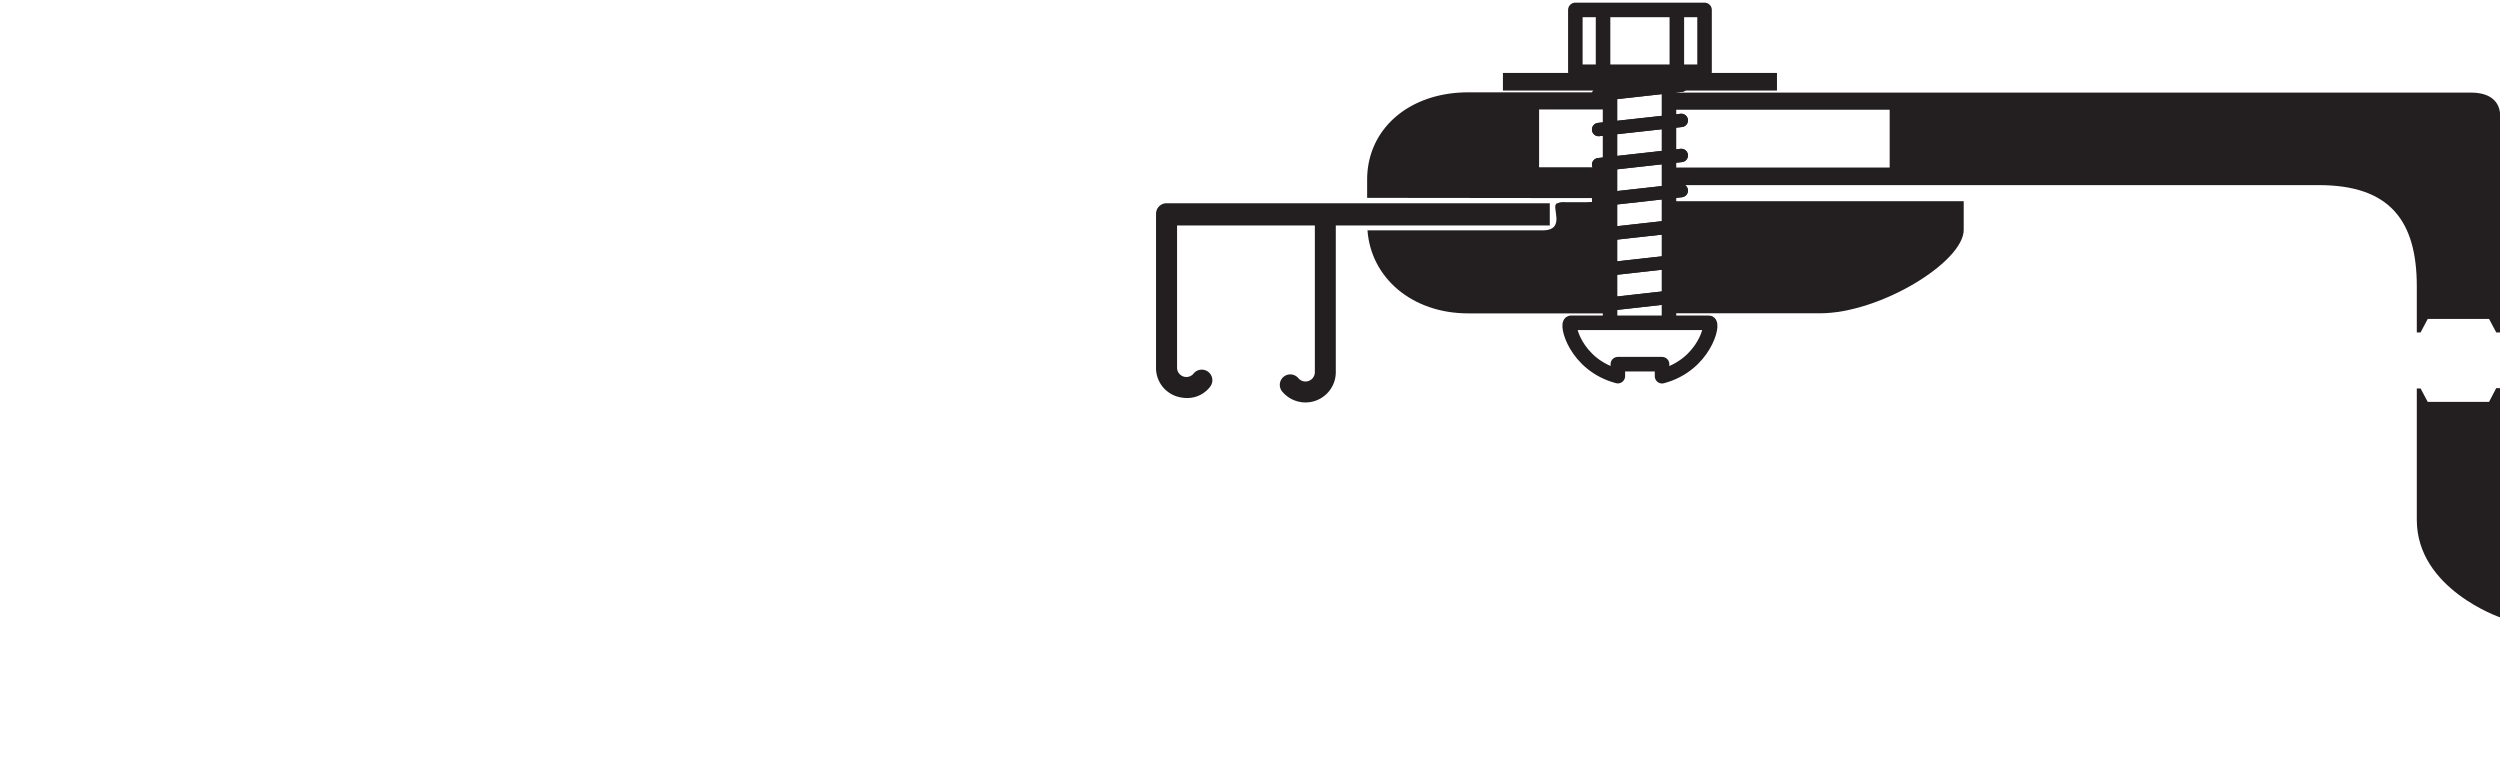
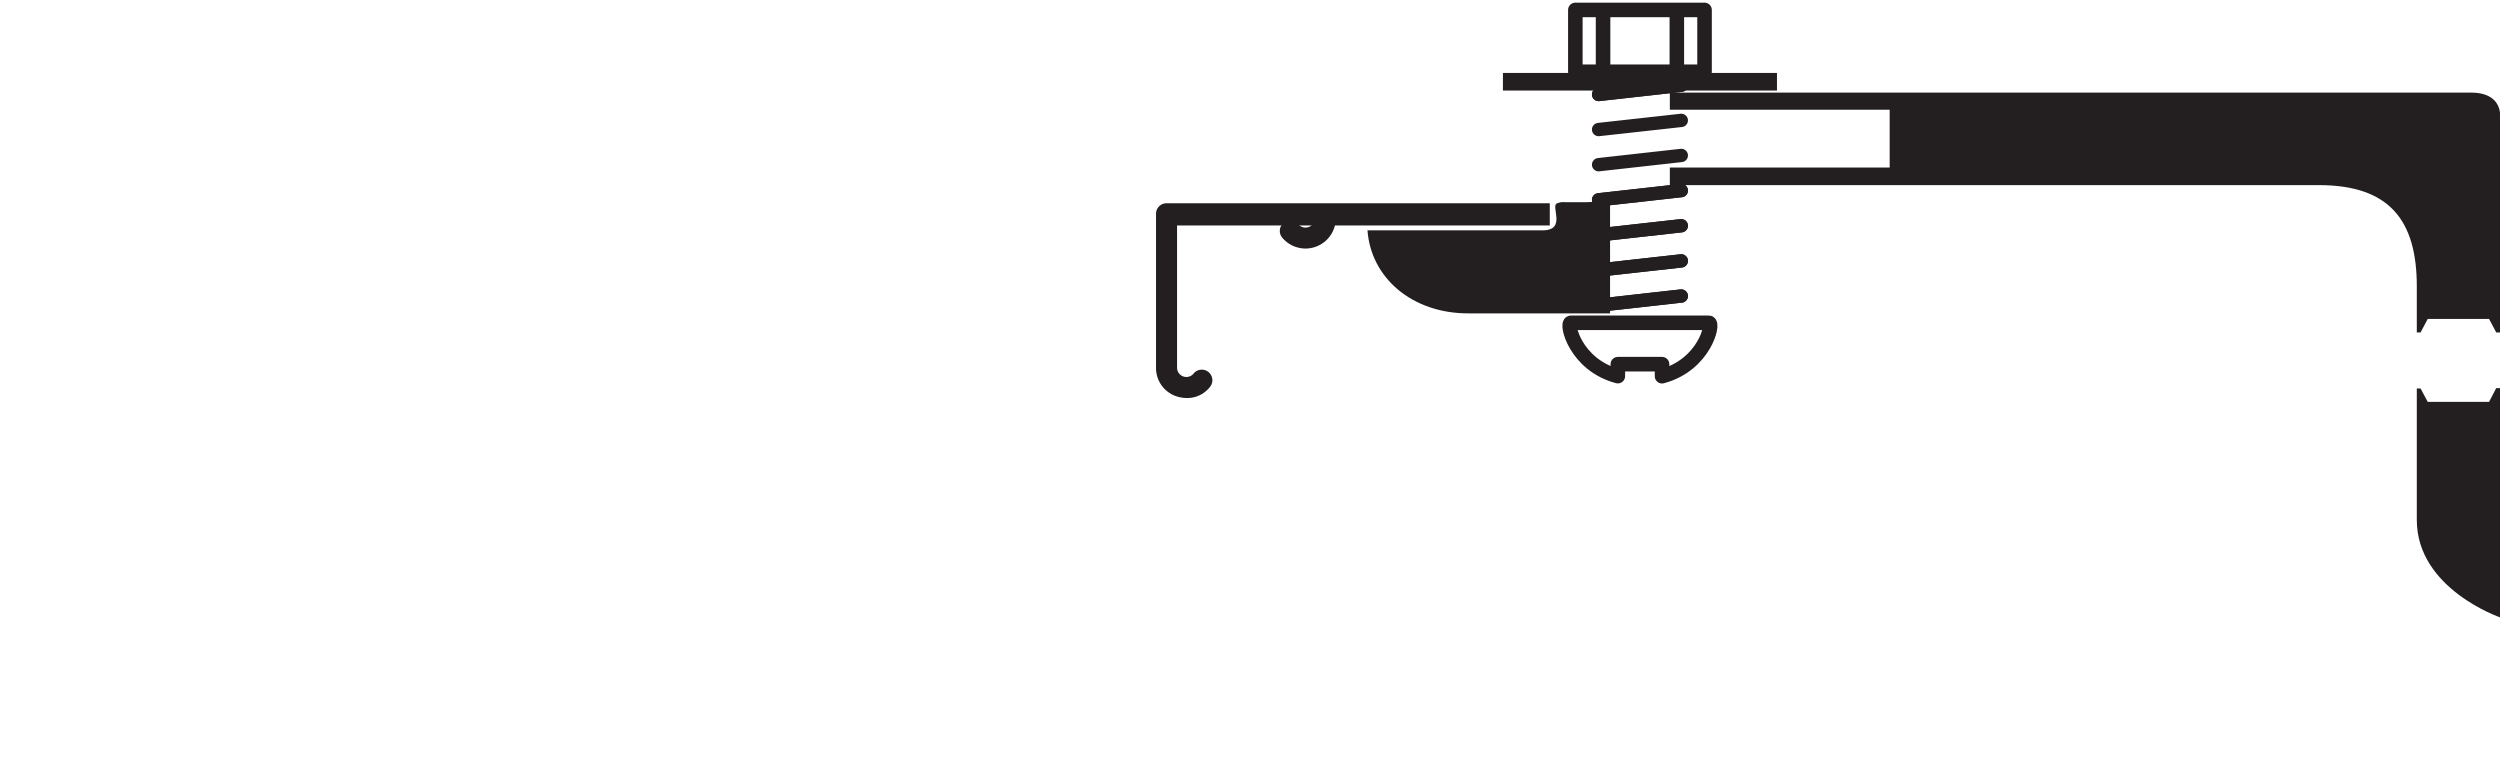
<svg xmlns="http://www.w3.org/2000/svg" id="Layer_2" data-name="Layer 2" viewBox="0 0 292.38 91.47">
  <defs>
    <style>.cls-1,.cls-3,.cls-5{fill:none;}.cls-1,.cls-3,.cls-4,.cls-5{stroke:#231f20;}.cls-1,.cls-4,.cls-5{stroke-linejoin:round;}.cls-1,.cls-4{stroke-width:1.7px;}.cls-2{fill:#231f20;}.cls-3,.cls-5{stroke-linecap:round;}.cls-3{stroke-miterlimit:10;stroke-width:1.56px;}.cls-4{fill:#fff;}.cls-5{stroke-width:2.45px;}</style>
  </defs>
-   <path class="cls-1" d="M188.3,38V10a2.21,2.21,0,0,0,1-1h4.89a2.21,2.21,0,0,0,1,1V38" />
  <path class="cls-2" d="M176.75,26.94H159.93c.4,5.53,5.18,9.71,11.78,9.71H188.3V23.53l-2.85.12h-1.94c-1,0-.78-.08-1.41.13-.81.26,1.18,3.16-1.7,3.16" />
-   <path class="cls-2" d="M195.29,23.53V36.64h17.57c7,0,16.8-6,16.8-9.76V23.53Z" />
-   <path class="cls-2" d="M188.06,23.17l.24-3.61H180a1.9,1.9,0,0,1,0-.35V12.8h8.35v-2H171.71c-6.9,0-11.82,4.27-11.82,10.21v2.13" />
  <path class="cls-2" d="M289,10.83H195.29v2H221v6.76H195.29v2.06H271.2c8.26,0,11.45,4.13,11.45,11.83v5.4h.44l.84-1.58h7.17l.84,1.58h.47V13.65C292.41,11.68,291,10.83,289,10.83Z" />
  <path class="cls-2" d="M291.94,45.39,291.1,47h-7.17l-.84-1.57h-.44V60.81c0,8.07,9.76,11.4,9.76,11.4V45.39Z" />
  <line class="cls-3" x1="196.63" y1="34.62" x2="186.96" y2="35.7" />
  <line class="cls-3" x1="196.63" y1="30.51" x2="186.96" y2="31.59" />
  <line class="cls-3" x1="196.63" y1="26.4" x2="186.96" y2="27.48" />
  <line class="cls-3" x1="196.63" y1="22.29" x2="186.96" y2="23.37" />
-   <line class="cls-3" x1="196.63" y1="18.18" x2="186.96" y2="19.26" />
-   <line class="cls-3" x1="196.63" y1="14.08" x2="186.96" y2="15.15" />
  <line class="cls-3" x1="196.63" y1="9.97" x2="186.96" y2="11.05" />
  <line class="cls-3" x1="196.63" y1="34.62" x2="186.96" y2="35.7" />
  <line class="cls-3" x1="196.63" y1="30.51" x2="186.96" y2="31.59" />
  <line class="cls-3" x1="196.63" y1="26.4" x2="186.96" y2="27.48" />
  <line class="cls-3" x1="196.63" y1="22.29" x2="186.96" y2="23.37" />
  <line class="cls-3" x1="196.63" y1="18.18" x2="186.96" y2="19.26" />
  <line class="cls-3" x1="196.63" y1="14.08" x2="186.96" y2="15.15" />
  <line class="cls-3" x1="196.63" y1="9.97" x2="186.96" y2="11.05" />
  <path class="cls-1" d="M199.85,37.75H183.73c-.62,0,.49,4.92,5.48,6.24v-1.4h5.17V44C199.36,42.67,200.48,37.75,199.85,37.75Z" />
  <rect class="cls-1" x="184.24" y="1.16" width="15.11" height="7.23" />
  <line class="cls-4" x1="196.11" y1="1.16" x2="196.11" y2="8.39" />
  <line class="cls-4" x1="187.48" y1="1.16" x2="187.48" y2="8.39" />
  <rect class="cls-2" x="175.77" y="8.53" width="32.05" height="2.06" />
  <path class="cls-2" d="M138.79,46.55a4,4,0,0,1-1.17-.19A3.48,3.48,0,0,1,135.2,43V25a1.23,1.23,0,0,1,1.23-1.23h44.82v2.6H137.66V43a1.09,1.09,0,0,0,1.89.74,1.23,1.23,0,0,1,2,1.46A3.37,3.37,0,0,1,138.79,46.55Z" />
-   <path class="cls-5" d="M155,25.54v18a2.32,2.32,0,0,1-4.1,1.47" />
+   <path class="cls-5" d="M155,25.54a2.32,2.32,0,0,1-4.1,1.47" />
</svg>